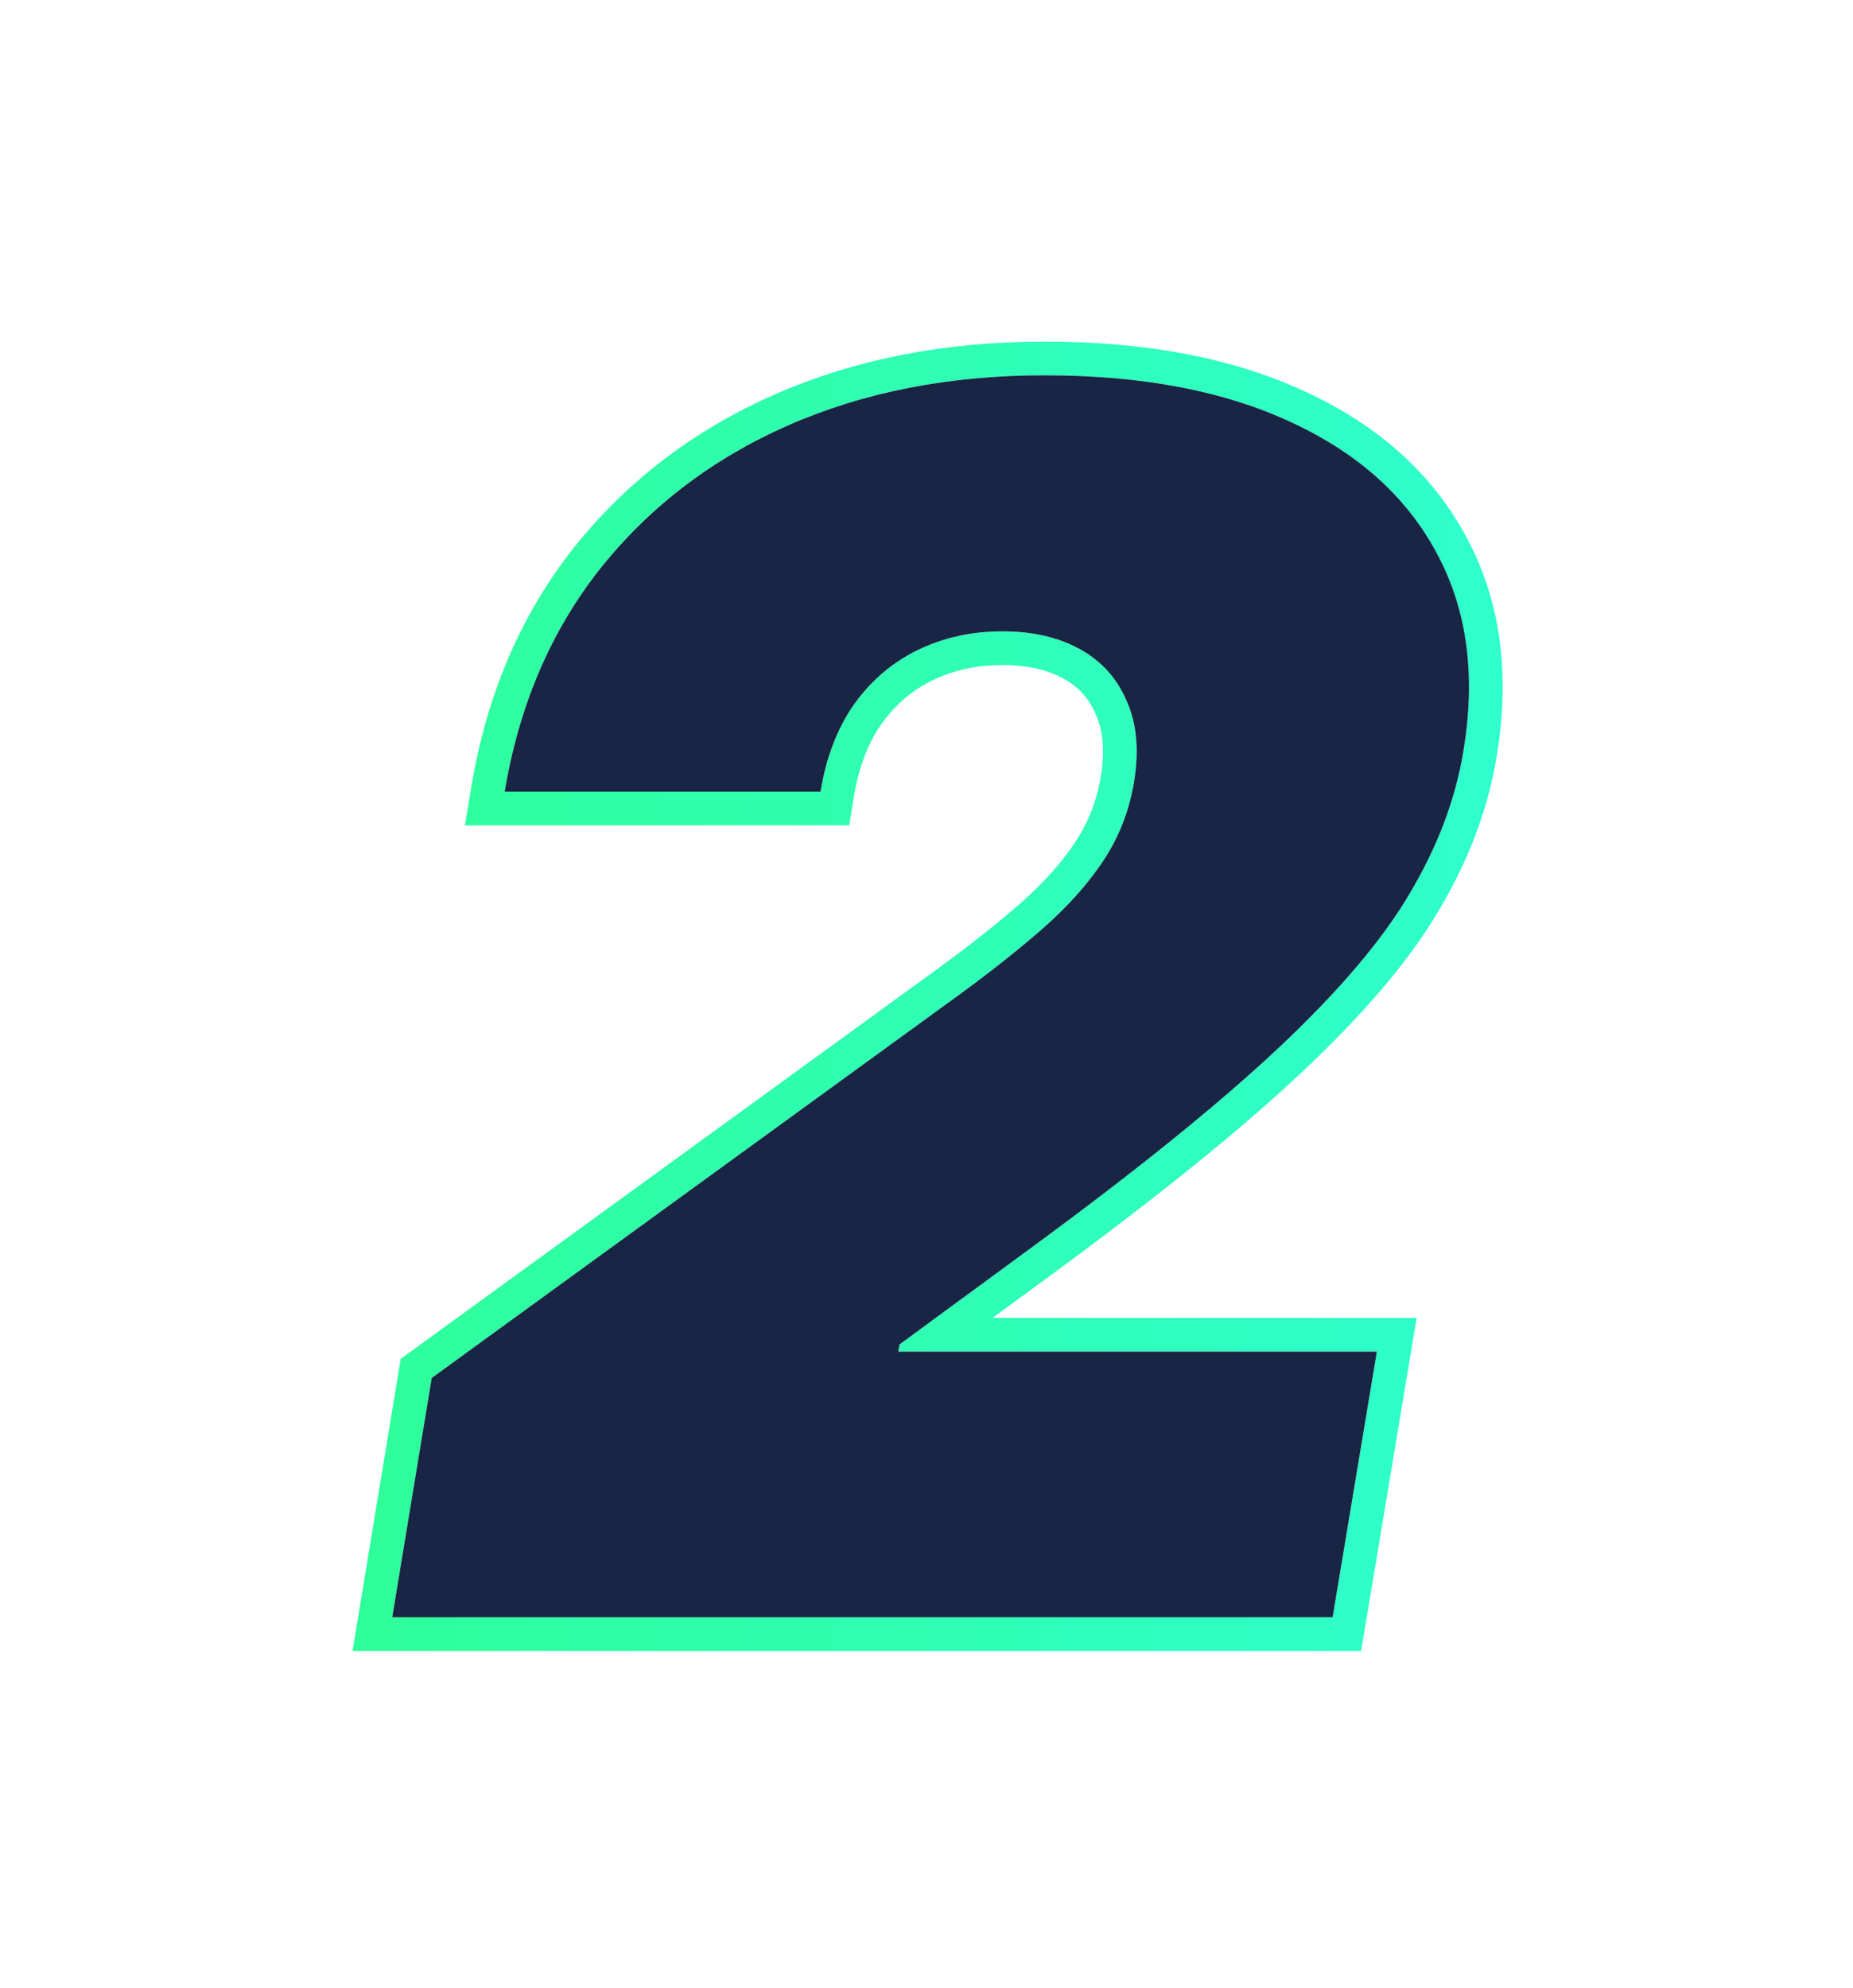
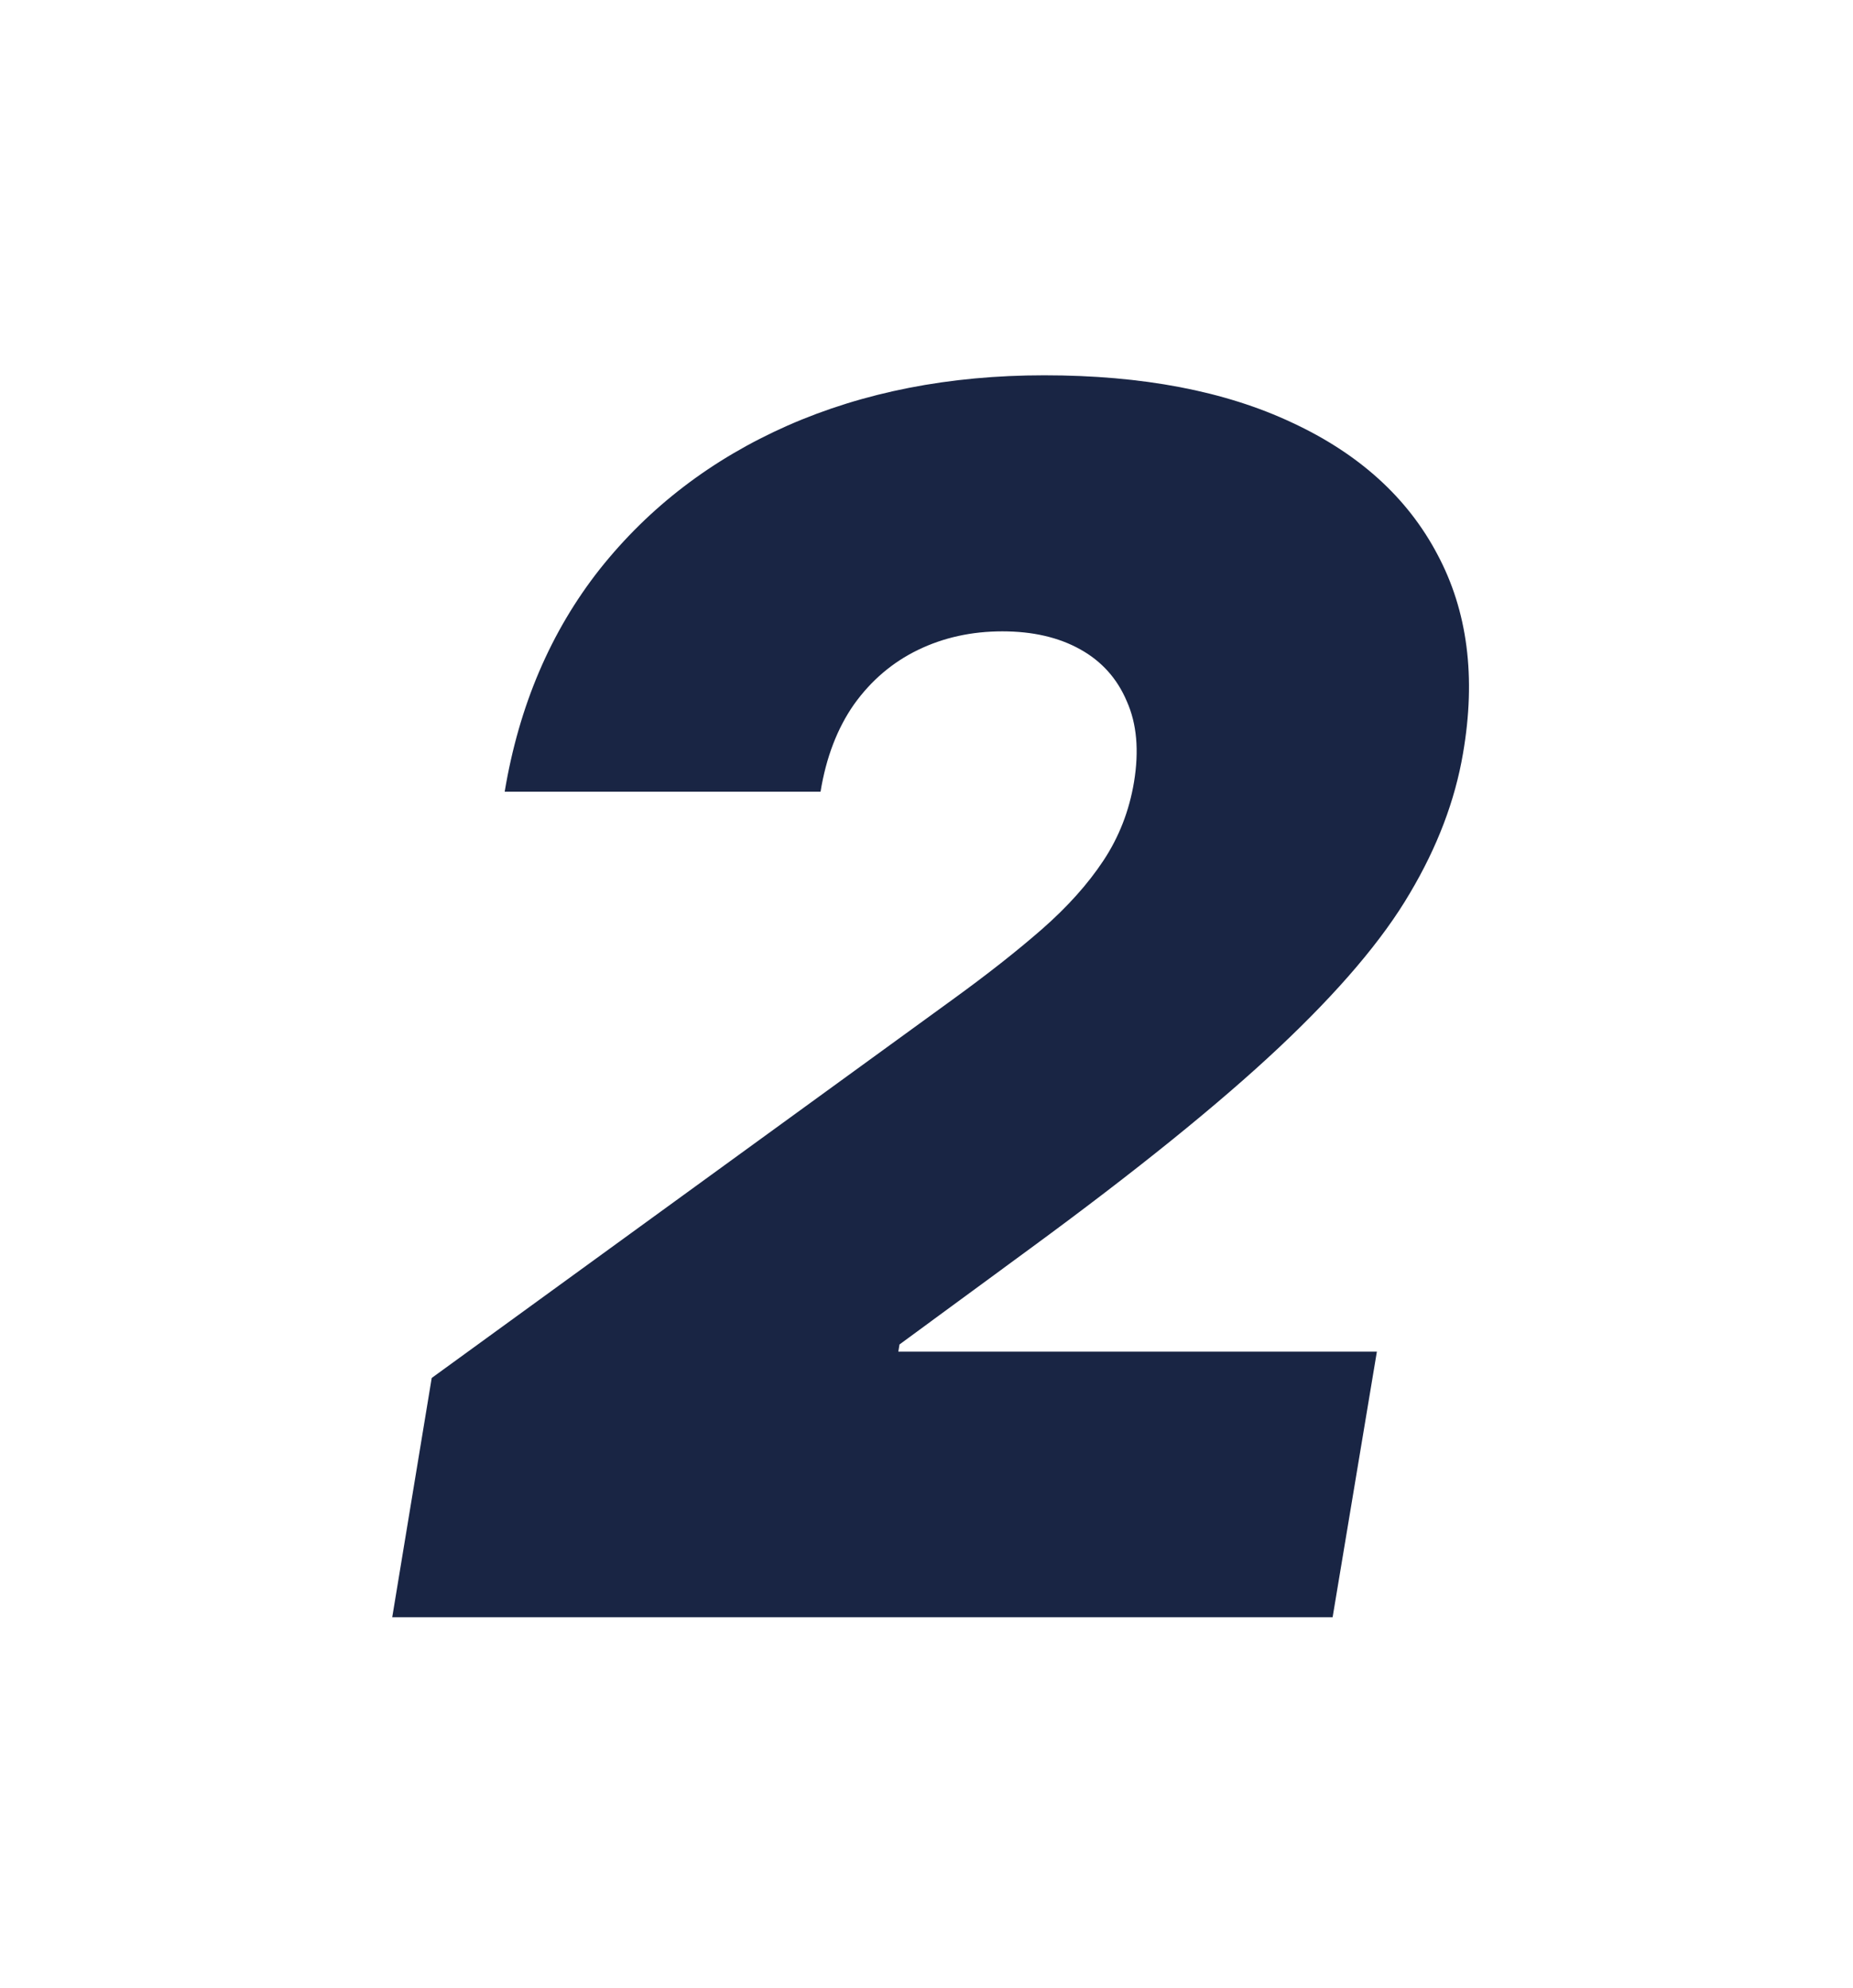
<svg xmlns="http://www.w3.org/2000/svg" width="110" height="118" viewBox="0 0 110 118" fill="none">
  <g filter="url(#filter0_d_21_99)">
-     <path fill-rule="evenodd" clip-rule="evenodd" d="M20.927 98L23.788 80.66L55.35 57.732C57.373 56.267 59.099 54.908 60.534 53.655C61.94 52.425 63.032 51.196 63.839 49.975C64.602 48.821 65.105 47.536 65.345 46.1C65.608 44.5 65.456 43.321 65.066 42.447L65.057 42.428L65.049 42.408C64.654 41.471 64.037 40.783 63.151 40.291C62.231 39.78 61.042 39.477 59.506 39.477C57.959 39.477 56.592 39.786 55.37 40.378C54.17 40.959 53.161 41.81 52.331 42.966C51.542 44.096 50.976 45.526 50.684 47.316L50.411 48.994H27.599L27.987 46.666C28.889 41.255 30.895 36.53 34.036 32.546L34.041 32.54C37.186 28.582 41.167 25.546 45.948 23.432L45.952 23.431C50.761 21.316 56.119 20.278 61.991 20.278C68.016 20.278 73.225 21.244 77.54 23.272C81.847 25.272 85.079 28.155 87.089 31.958C89.136 35.786 89.661 40.194 88.821 45.059C88.301 48.122 87.152 51.12 85.411 54.048C83.667 57.021 80.927 60.222 77.282 63.65C73.647 67.067 68.651 71.098 62.322 75.737C62.322 75.738 62.322 75.738 62.322 75.738L58.922 78.233H84.097L80.802 98H20.927ZM53.327 80.233L53.398 79.807L61.139 74.125C67.436 69.509 72.361 65.531 75.912 62.193C79.487 58.831 82.079 55.778 83.689 53.031C85.322 50.285 86.376 47.515 86.849 44.722C87.631 40.2 87.122 36.258 85.322 32.896C83.547 29.535 80.67 26.93 76.693 25.084C72.716 23.214 67.815 22.278 61.991 22.278C56.357 22.278 51.279 23.273 46.757 25.261C42.259 27.25 38.542 30.091 35.606 33.784C33.081 36.987 31.331 40.724 30.354 44.994C30.205 45.648 30.073 46.315 29.96 46.994H48.71C49.042 44.958 49.705 43.23 50.699 41.81C51.717 40.389 52.983 39.312 54.498 38.578C56.014 37.844 57.683 37.477 59.506 37.477C61.305 37.477 62.844 37.832 64.122 38.543C65.4 39.253 66.324 40.283 66.892 41.632C67.484 42.958 67.626 44.556 67.318 46.426C67.034 48.131 66.43 49.681 65.507 51.078C64.584 52.475 63.364 53.836 61.849 55.162C60.358 56.464 58.582 57.861 56.523 59.352L25.628 81.796L23.284 96H79.108L81.736 80.233H53.327Z" fill="url(#paint0_linear_21_99)" />
-   </g>
+     </g>
  <g filter="url(#filter1_d_21_99)">
    <path d="M23.284 96L25.628 81.796L56.523 59.352C58.582 57.861 60.358 56.464 61.849 55.162C63.364 53.836 64.584 52.475 65.507 51.078C66.43 49.681 67.034 48.131 67.318 46.426C67.626 44.556 67.484 42.958 66.892 41.632C66.324 40.283 65.4 39.253 64.122 38.543C62.844 37.832 61.305 37.477 59.506 37.477C57.683 37.477 56.014 37.844 54.498 38.578C52.983 39.312 51.717 40.389 50.699 41.81C49.705 43.23 49.042 44.958 48.71 46.994H29.96C30.812 41.881 32.695 37.477 35.606 33.784C38.542 30.091 42.259 27.25 46.757 25.261C51.279 23.273 56.357 22.278 61.991 22.278C67.815 22.278 72.716 23.214 76.693 25.084C80.67 26.93 83.547 29.535 85.322 32.896C87.122 36.258 87.631 40.2 86.849 44.722C86.376 47.515 85.322 50.285 83.689 53.031C82.079 55.778 79.487 58.831 75.912 62.193C72.361 65.531 67.436 69.509 61.139 74.125L53.398 79.807L53.327 80.233H81.736L79.108 96H23.284Z" fill="#192544" />
  </g>
  <defs>
    <filter id="filter0_d_21_99" x="0.927" y="0.278" width="108.277" height="117.722" filterUnits="userSpaceOnUse" color-interpolation-filters="sRGB">
      <feFlood flood-opacity="0" result="BackgroundImageFix" />
      <feColorMatrix in="SourceAlpha" type="matrix" values="0 0 0 0 0 0 0 0 0 0 0 0 0 0 0 0 0 0 127 0" result="hardAlpha" />
      <feOffset />
      <feGaussianBlur stdDeviation="10" />
      <feComposite in2="hardAlpha" operator="out" />
      <feColorMatrix type="matrix" values="0 0 0 0 0.384 0 0 0 0 0.961 0 0 0 0 0.682 0 0 0 1 0" />
      <feBlend mode="normal" in2="BackgroundImageFix" result="effect1_dropShadow_21_99" />
      <feBlend mode="normal" in="SourceGraphic" in2="effect1_dropShadow_21_99" result="shape" />
    </filter>
    <filter id="filter1_d_21_99" x="3.284" y="2.278" width="103.92" height="113.722" filterUnits="userSpaceOnUse" color-interpolation-filters="sRGB">
      <feFlood flood-opacity="0" result="BackgroundImageFix" />
      <feColorMatrix in="SourceAlpha" type="matrix" values="0 0 0 0 0 0 0 0 0 0 0 0 0 0 0 0 0 0 127 0" result="hardAlpha" />
      <feOffset />
      <feGaussianBlur stdDeviation="10" />
      <feComposite in2="hardAlpha" operator="out" />
      <feColorMatrix type="matrix" values="0 0 0 0 0.384 0 0 0 0 0.961 0 0 0 0 0.682 0 0 0 0.3 0" />
      <feBlend mode="normal" in2="BackgroundImageFix" result="effect1_dropShadow_21_99" />
      <feBlend mode="normal" in="SourceGraphic" in2="effect1_dropShadow_21_99" result="shape" />
    </filter>
    <linearGradient id="paint0_linear_21_99" x1="20.927" y1="98" x2="89.204" y2="98" gradientUnits="userSpaceOnUse">
      <stop stop-color="#2EFF9A" />
      <stop offset="1" stop-color="#2EFFCD" />
    </linearGradient>
  </defs>
</svg>